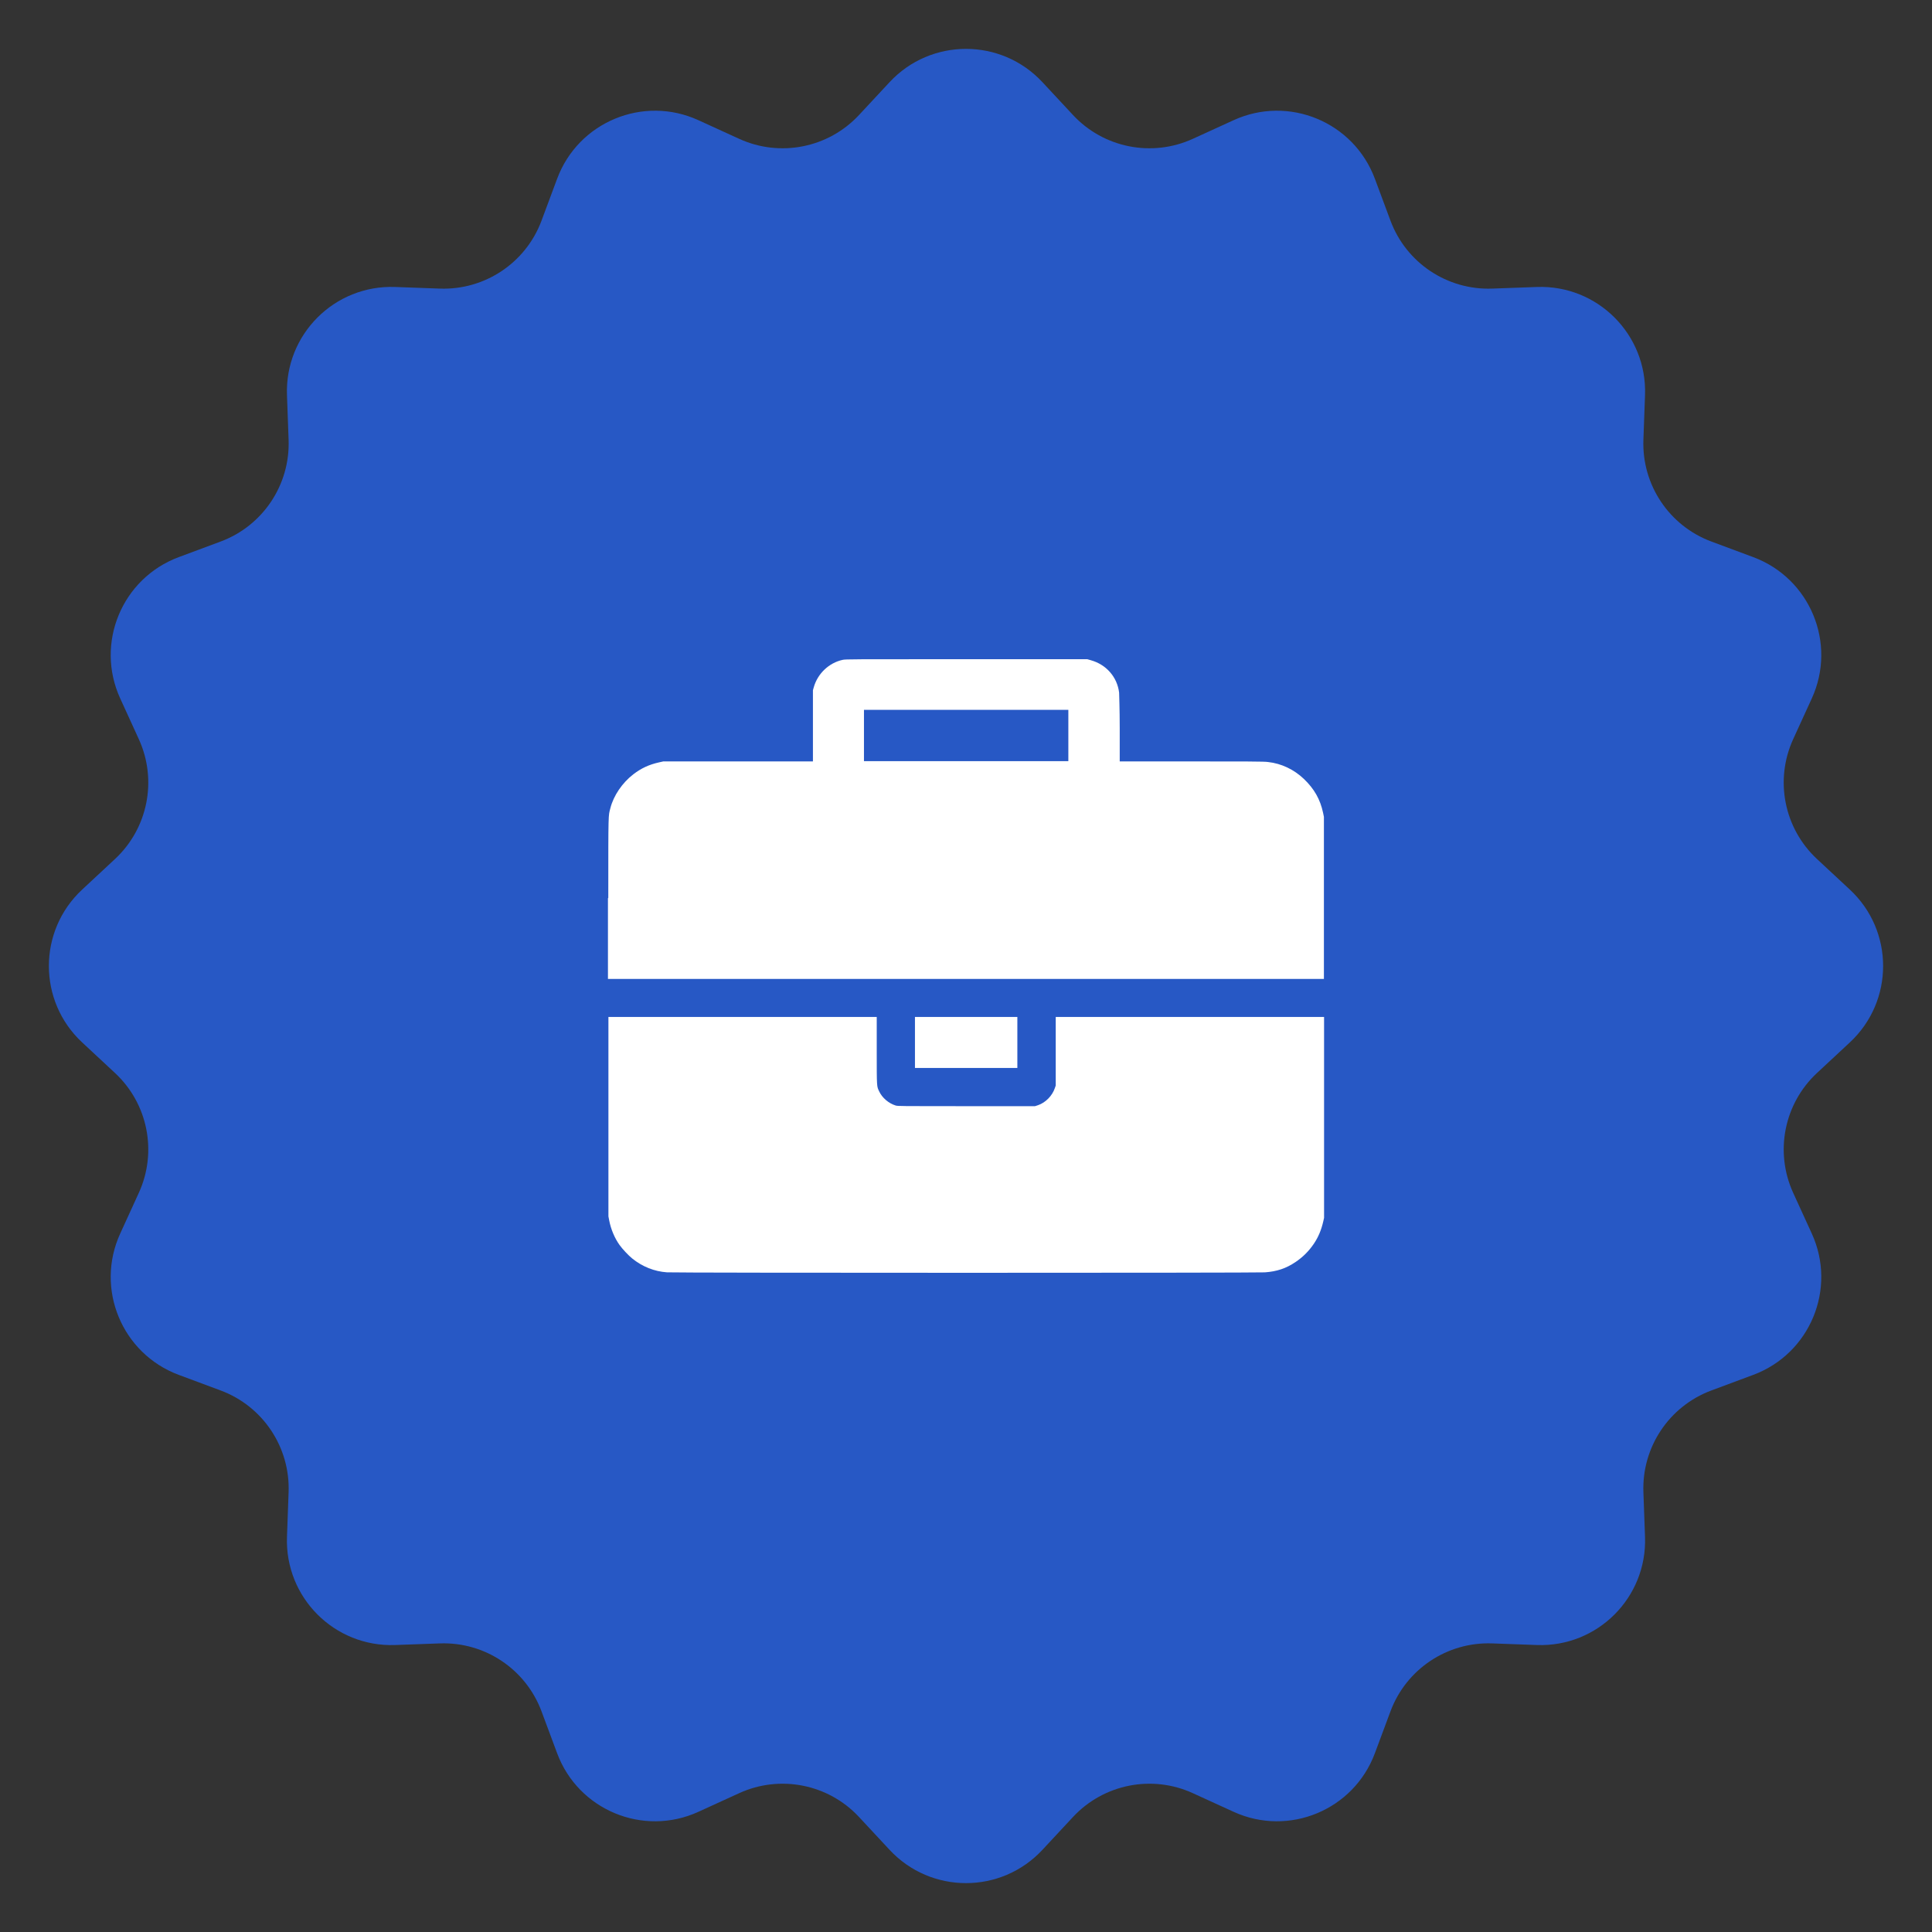
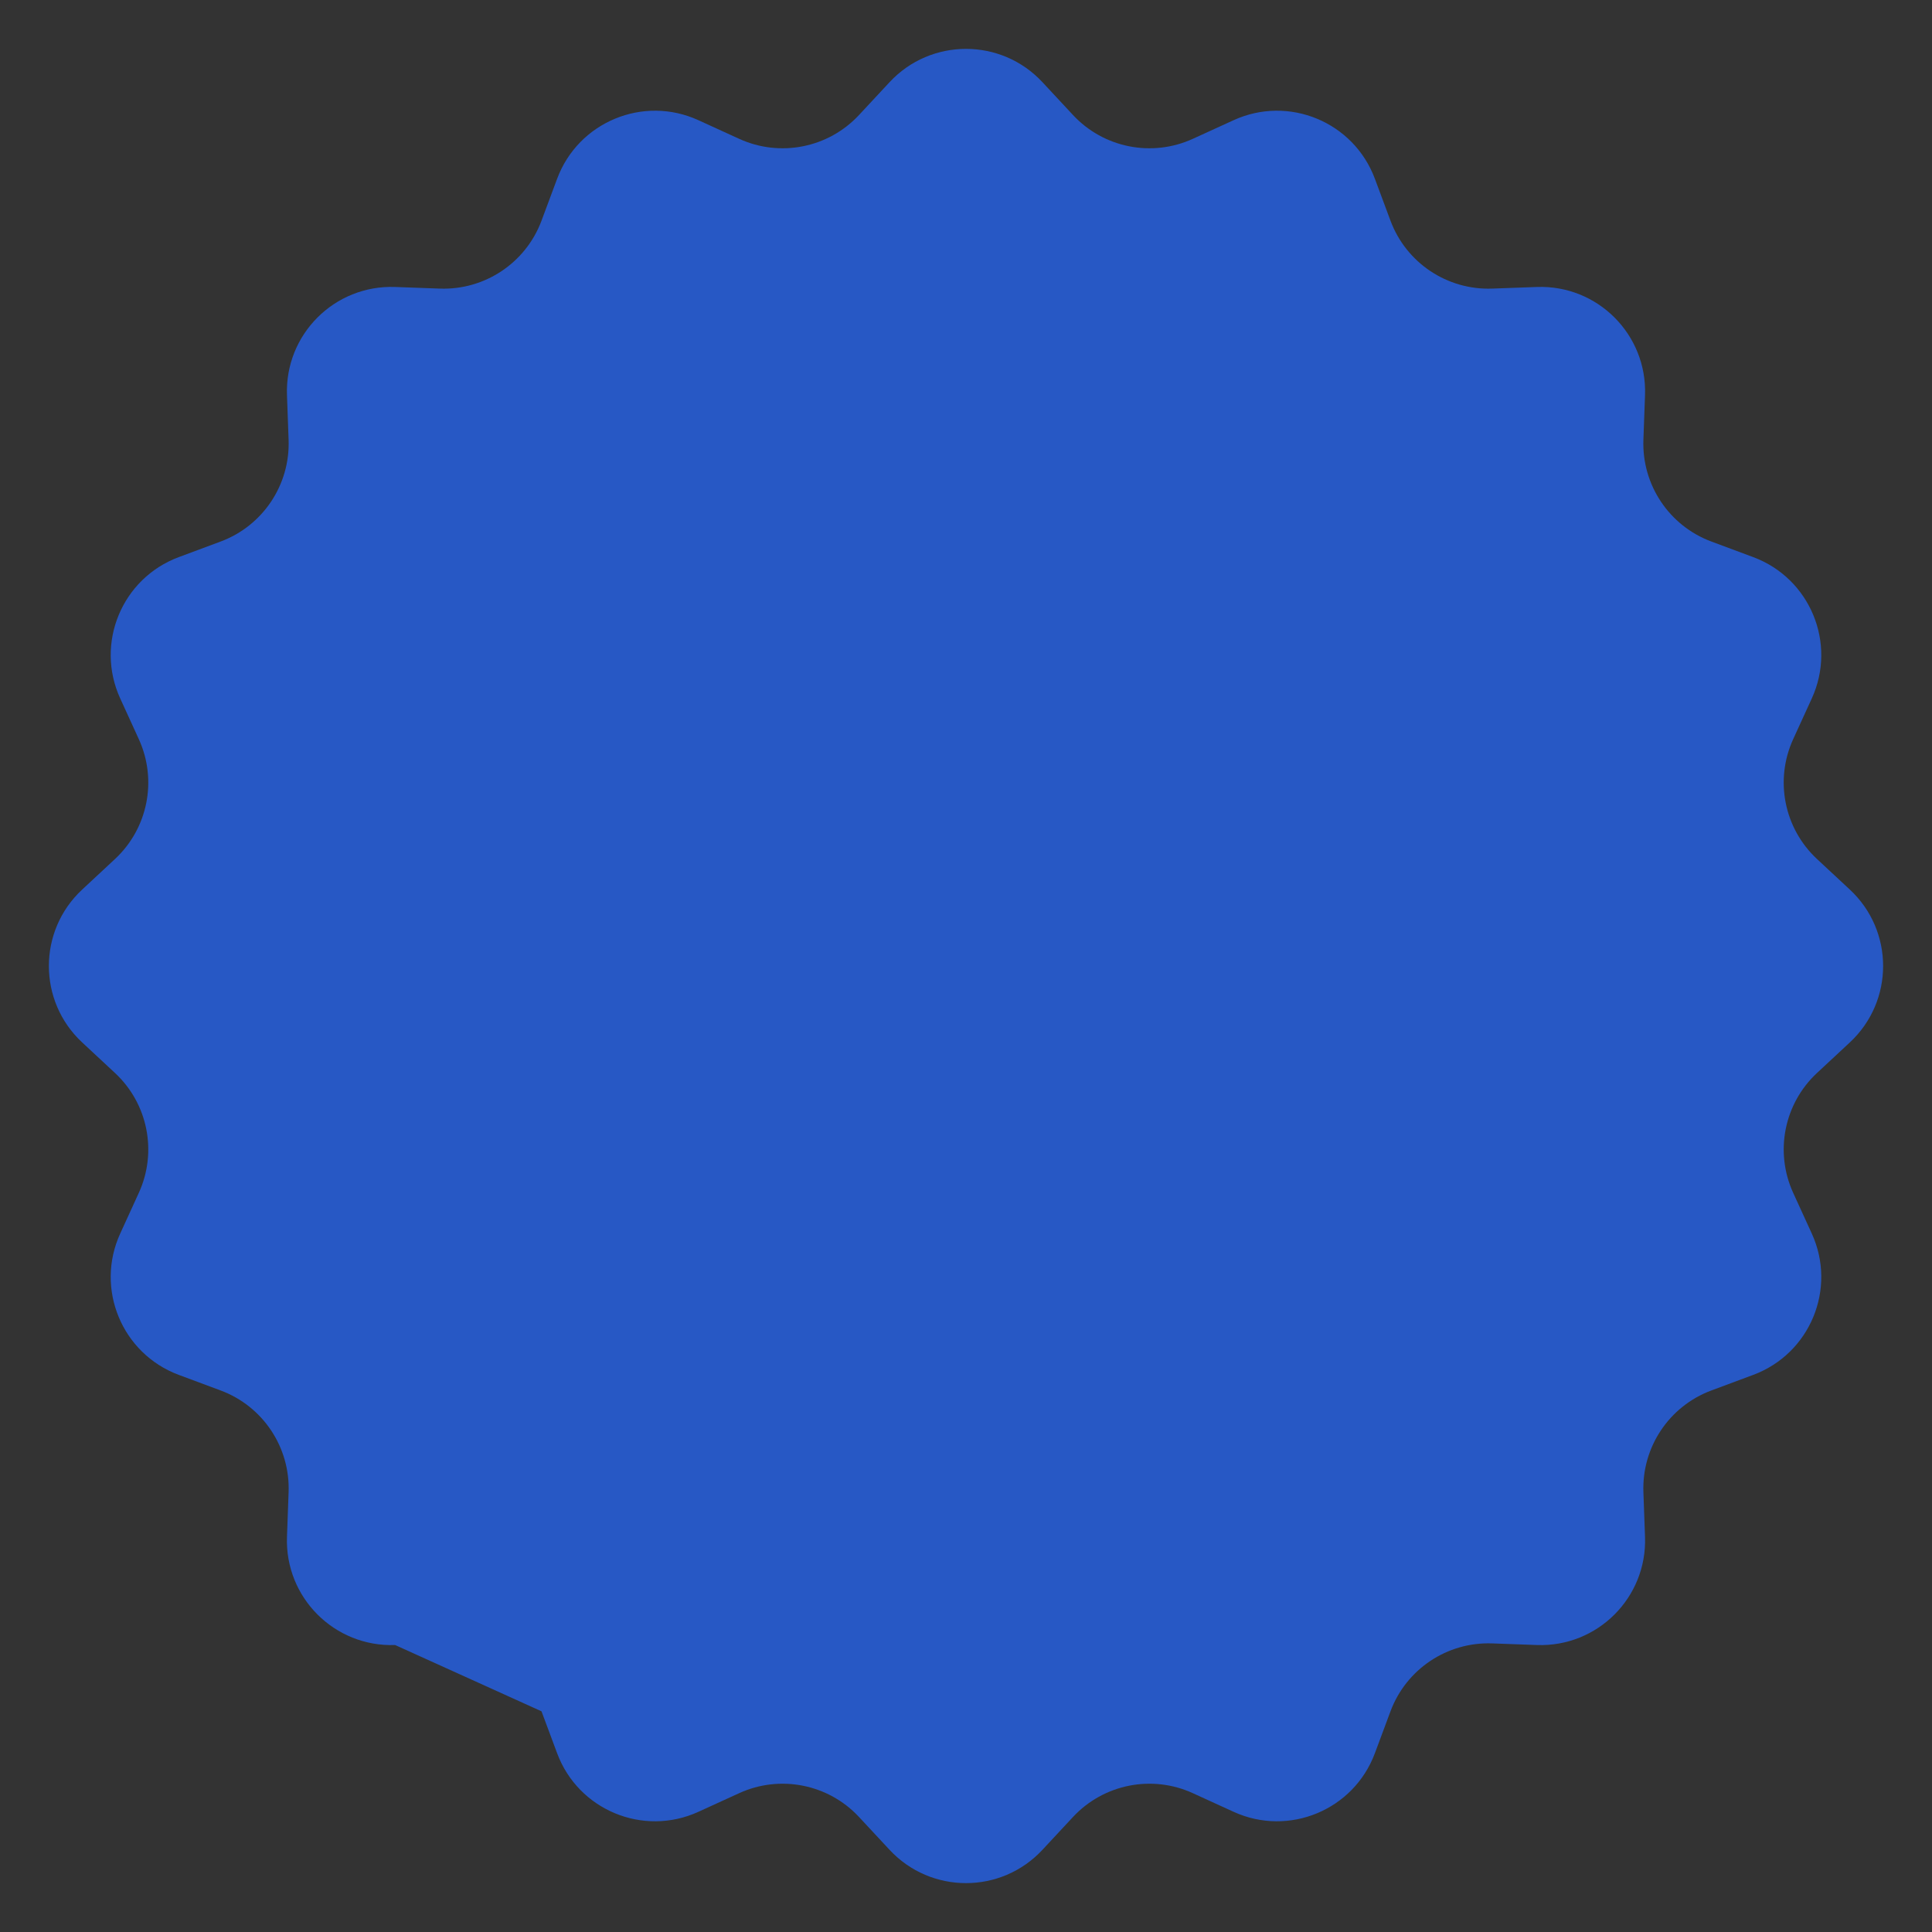
<svg xmlns="http://www.w3.org/2000/svg" width="74" height="74" viewBox="0 0 74 74" fill="none">
  <rect x="0" y="0" width="74" height="74" fill="#333333" stroke="none" />
-   <path d="M34.072 3.148C35.654 1.447 38.346 1.447 39.928 3.148L41.097 4.404C42.271 5.666 44.121 6.034 45.689 5.317L47.249 4.604C49.361 3.638 51.849 4.669 52.66 6.845L53.259 8.453C53.861 10.068 55.429 11.116 57.152 11.054L58.866 10.992C61.188 10.908 63.092 12.812 63.008 15.134L62.946 16.848C62.884 18.57 63.932 20.139 65.547 20.741L67.155 21.34C69.331 22.151 70.362 24.639 69.396 26.751L68.683 28.311C67.966 29.879 68.334 31.729 69.596 32.903L70.852 34.072C72.553 35.654 72.553 38.346 70.852 39.928L69.596 41.097C68.334 42.271 67.966 44.121 68.683 45.689L69.396 47.249C70.362 49.361 69.331 51.849 67.155 52.66L65.547 53.259C63.932 53.861 62.884 55.429 62.946 57.152L63.008 58.866C63.092 61.188 61.188 63.092 58.866 63.008L57.152 62.946C55.429 62.884 53.861 63.932 53.259 65.547L52.66 67.155C51.849 69.331 49.361 70.362 47.249 69.396L45.689 68.683C44.121 67.966 42.271 68.334 41.097 69.596L39.928 70.852C38.346 72.553 35.654 72.553 34.072 70.852L32.903 69.596C31.729 68.334 29.879 67.966 28.311 68.683L26.751 69.396C24.639 70.362 22.151 69.331 21.34 67.155L20.741 65.547C20.139 63.932 18.57 62.884 16.848 62.946L15.134 63.008C12.812 63.092 10.908 61.188 10.992 58.866L11.054 57.152C11.116 55.429 10.068 53.861 8.453 53.259L6.845 52.66C4.669 51.849 3.638 49.361 4.604 47.249L5.317 45.689C6.034 44.121 5.666 42.271 4.404 41.097L3.148 39.928C1.447 38.346 1.447 35.654 3.148 34.072L4.404 32.903C5.666 31.729 6.034 29.879 5.317 28.311L4.604 26.751C3.638 24.639 4.669 22.151 6.845 21.34L8.453 20.741C10.068 20.139 11.116 18.57 11.054 16.848L10.992 15.134C10.908 12.812 12.812 10.908 15.134 10.992L16.848 11.054C18.57 11.116 20.139 10.068 20.741 8.453L21.34 6.845C22.151 4.669 24.639 3.638 26.751 4.604L28.311 5.317C29.879 6.034 31.729 5.666 32.903 4.404L34.072 3.148Z" fill="#2758C5" />
-   <path d="M25.546 48.733C25.061 48.699 24.602 48.516 24.213 48.201C24.071 48.087 23.838 47.837 23.73 47.686C23.543 47.425 23.399 47.083 23.334 46.747L23.304 46.589V42.77V38.951H28.442H33.581V40.25C33.581 41.68 33.582 41.605 33.675 41.804C33.789 42.049 34.039 42.262 34.306 42.344C34.386 42.369 34.507 42.369 37.017 42.369H39.643L39.76 42.331C40.048 42.232 40.305 41.971 40.403 41.676L40.437 41.578V40.265V38.952H45.576H50.715V42.799V46.646L50.683 46.788C50.607 47.116 50.495 47.383 50.327 47.633C50.133 47.92 49.908 48.146 49.62 48.34C49.257 48.584 48.909 48.701 48.446 48.734C48.213 48.757 25.8 48.757 25.552 48.733H25.546ZM35.045 39.928V38.952H37.006H38.967V39.928V40.905H37.006H35.045V39.928ZM23.299 34.39C23.299 31.037 23.299 31.268 23.379 30.953C23.5 30.475 23.834 29.984 24.257 29.658C24.558 29.426 24.86 29.286 25.24 29.201L25.411 29.163H28.274H31.137V27.8V26.438L31.169 26.324C31.317 25.799 31.754 25.386 32.276 25.274C32.39 25.248 32.594 25.248 37.018 25.248H41.641L41.778 25.287C42.373 25.452 42.792 25.931 42.865 26.531C42.865 26.606 42.888 27.127 42.888 27.907V29.164H45.655C47.567 29.164 48.468 29.164 48.568 29.187C49.077 29.242 49.559 29.47 49.943 29.836C50.341 30.217 50.568 30.619 50.677 31.133L50.709 31.288V34.392V37.496H36.998H23.286V34.406L23.299 34.39ZM40.92 28.172V27.188H37.006H33.092V28.172V29.155H37.006H40.92V28.172Z" fill="white" />
+   <path d="M34.072 3.148C35.654 1.447 38.346 1.447 39.928 3.148L41.097 4.404C42.271 5.666 44.121 6.034 45.689 5.317L47.249 4.604C49.361 3.638 51.849 4.669 52.66 6.845L53.259 8.453C53.861 10.068 55.429 11.116 57.152 11.054L58.866 10.992C61.188 10.908 63.092 12.812 63.008 15.134L62.946 16.848C62.884 18.57 63.932 20.139 65.547 20.741L67.155 21.34C69.331 22.151 70.362 24.639 69.396 26.751L68.683 28.311C67.966 29.879 68.334 31.729 69.596 32.903L70.852 34.072C72.553 35.654 72.553 38.346 70.852 39.928L69.596 41.097C68.334 42.271 67.966 44.121 68.683 45.689L69.396 47.249C70.362 49.361 69.331 51.849 67.155 52.66L65.547 53.259C63.932 53.861 62.884 55.429 62.946 57.152L63.008 58.866C63.092 61.188 61.188 63.092 58.866 63.008L57.152 62.946C55.429 62.884 53.861 63.932 53.259 65.547L52.66 67.155C51.849 69.331 49.361 70.362 47.249 69.396L45.689 68.683C44.121 67.966 42.271 68.334 41.097 69.596L39.928 70.852C38.346 72.553 35.654 72.553 34.072 70.852L32.903 69.596C31.729 68.334 29.879 67.966 28.311 68.683L26.751 69.396C24.639 70.362 22.151 69.331 21.34 67.155L20.741 65.547L15.134 63.008C12.812 63.092 10.908 61.188 10.992 58.866L11.054 57.152C11.116 55.429 10.068 53.861 8.453 53.259L6.845 52.66C4.669 51.849 3.638 49.361 4.604 47.249L5.317 45.689C6.034 44.121 5.666 42.271 4.404 41.097L3.148 39.928C1.447 38.346 1.447 35.654 3.148 34.072L4.404 32.903C5.666 31.729 6.034 29.879 5.317 28.311L4.604 26.751C3.638 24.639 4.669 22.151 6.845 21.34L8.453 20.741C10.068 20.139 11.116 18.57 11.054 16.848L10.992 15.134C10.908 12.812 12.812 10.908 15.134 10.992L16.848 11.054C18.57 11.116 20.139 10.068 20.741 8.453L21.34 6.845C22.151 4.669 24.639 3.638 26.751 4.604L28.311 5.317C29.879 6.034 31.729 5.666 32.903 4.404L34.072 3.148Z" fill="#2758C5" />
</svg>